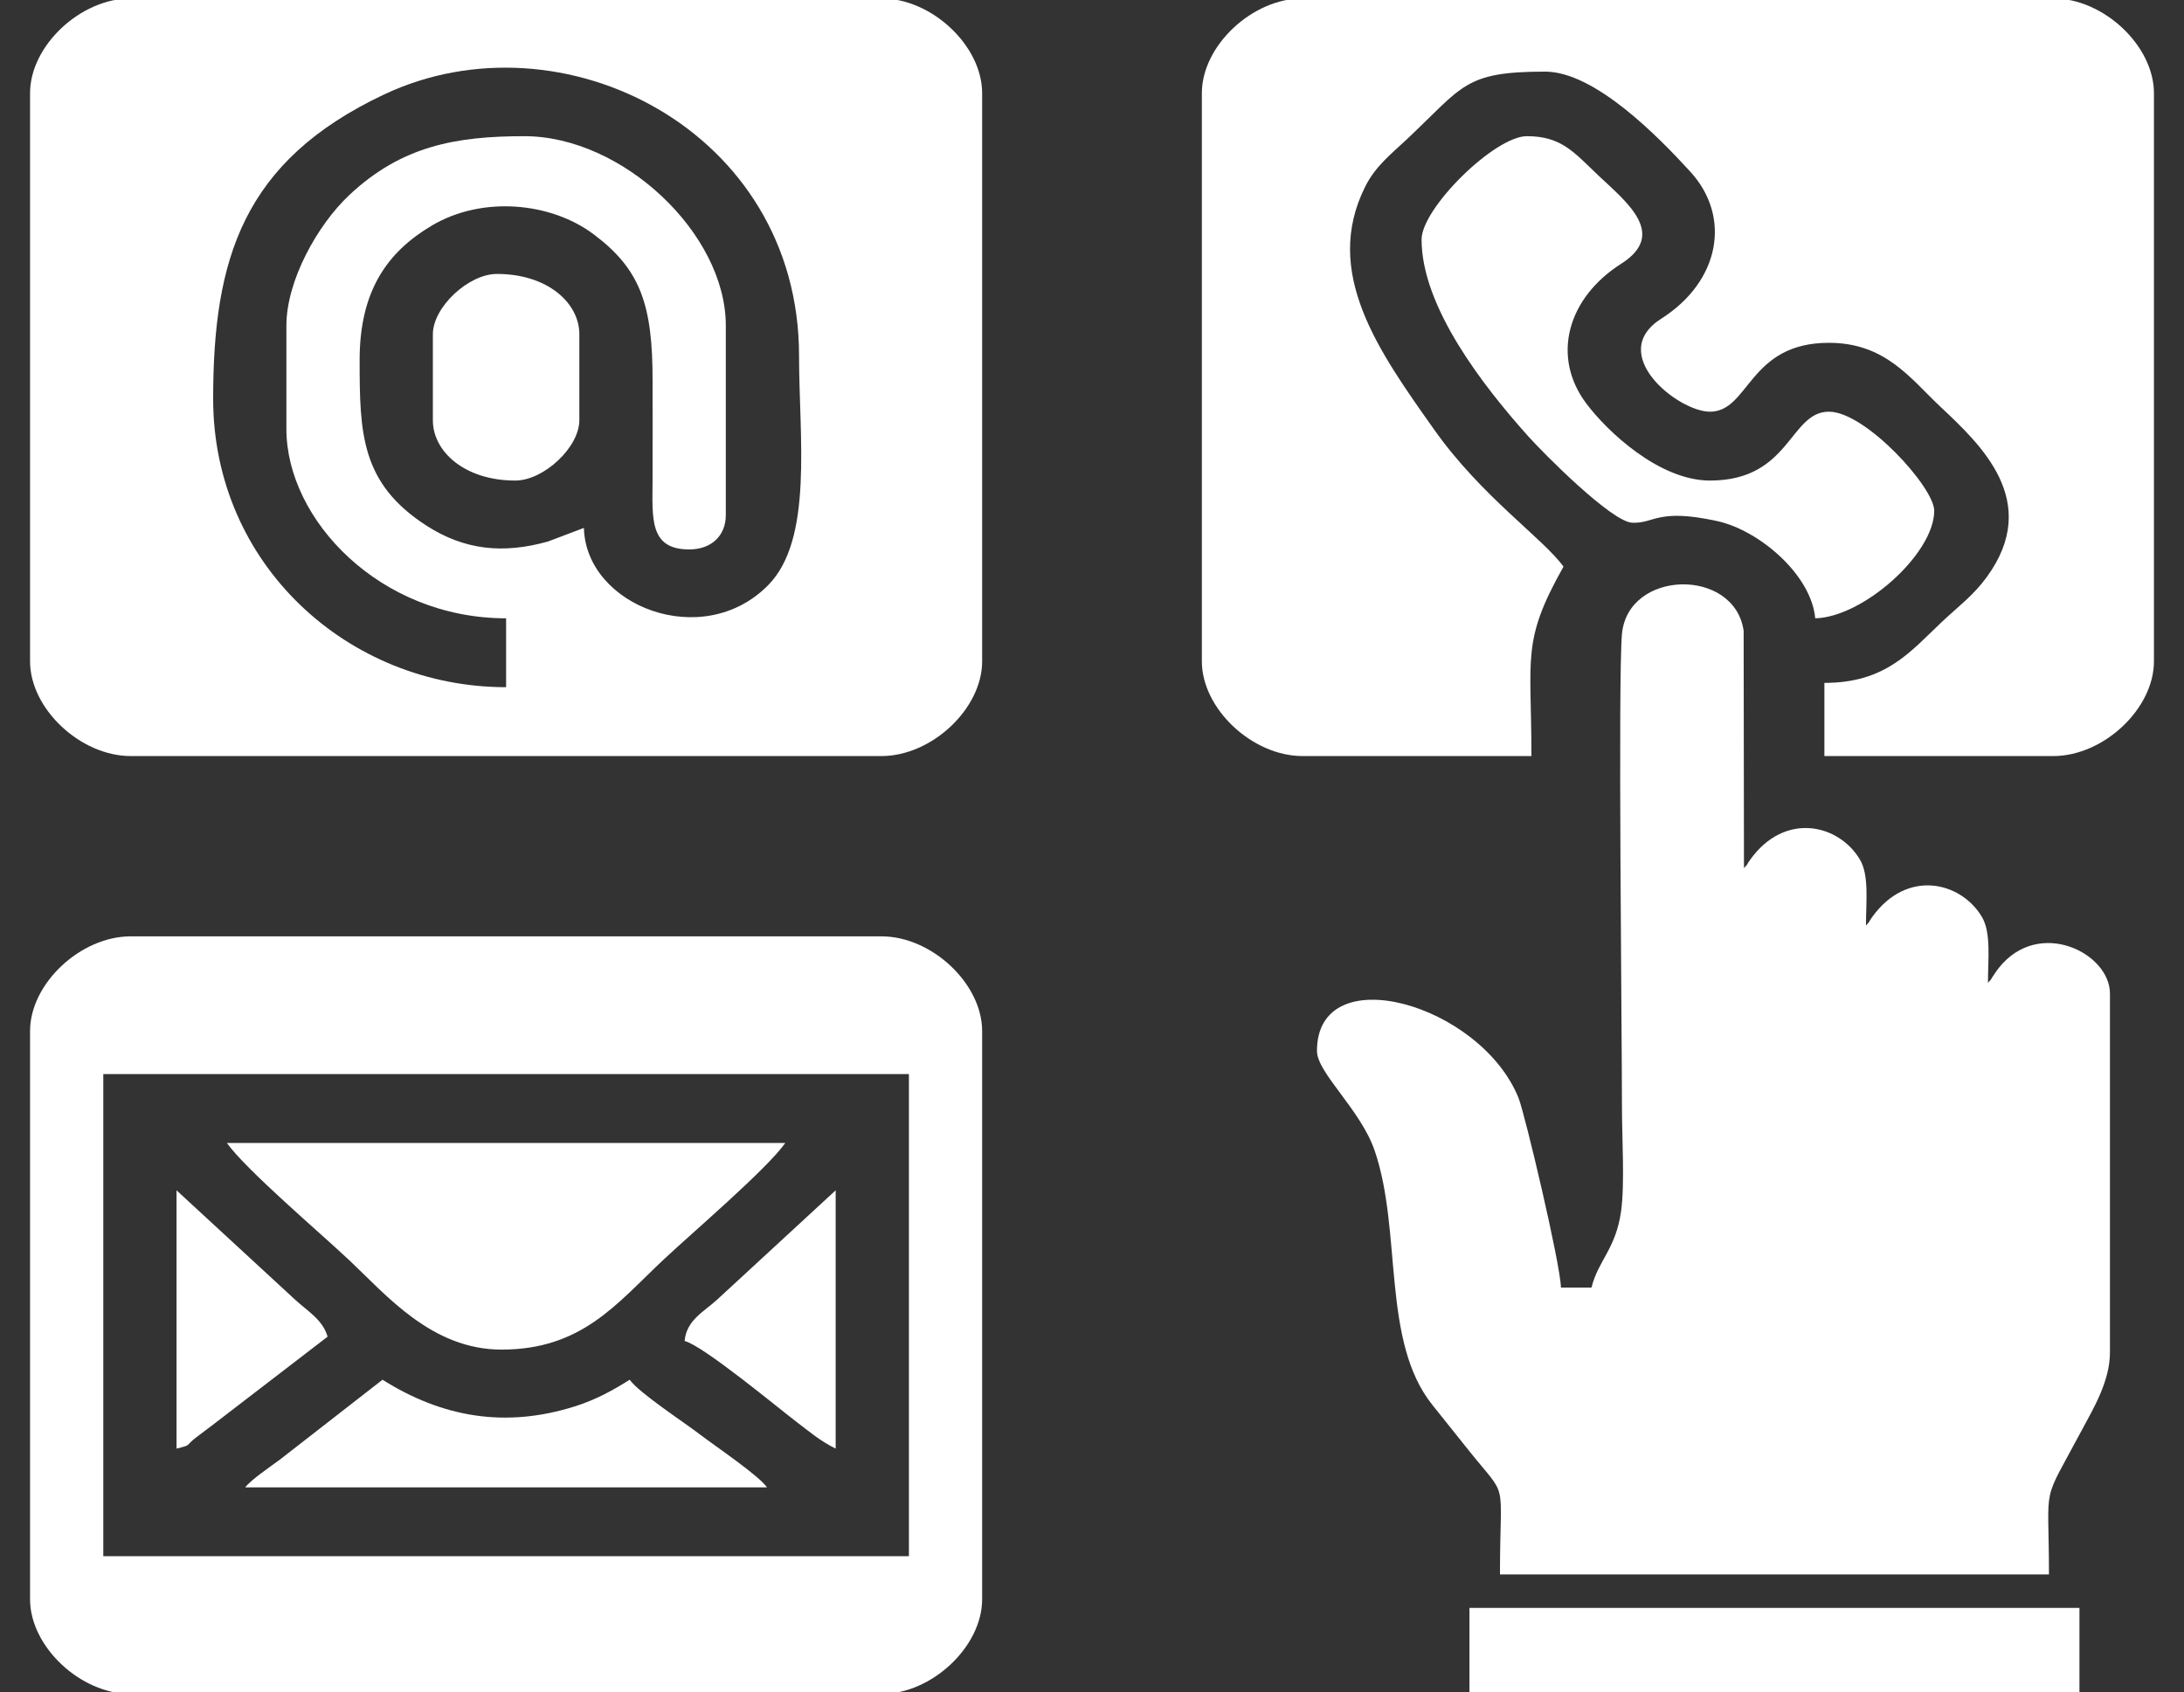
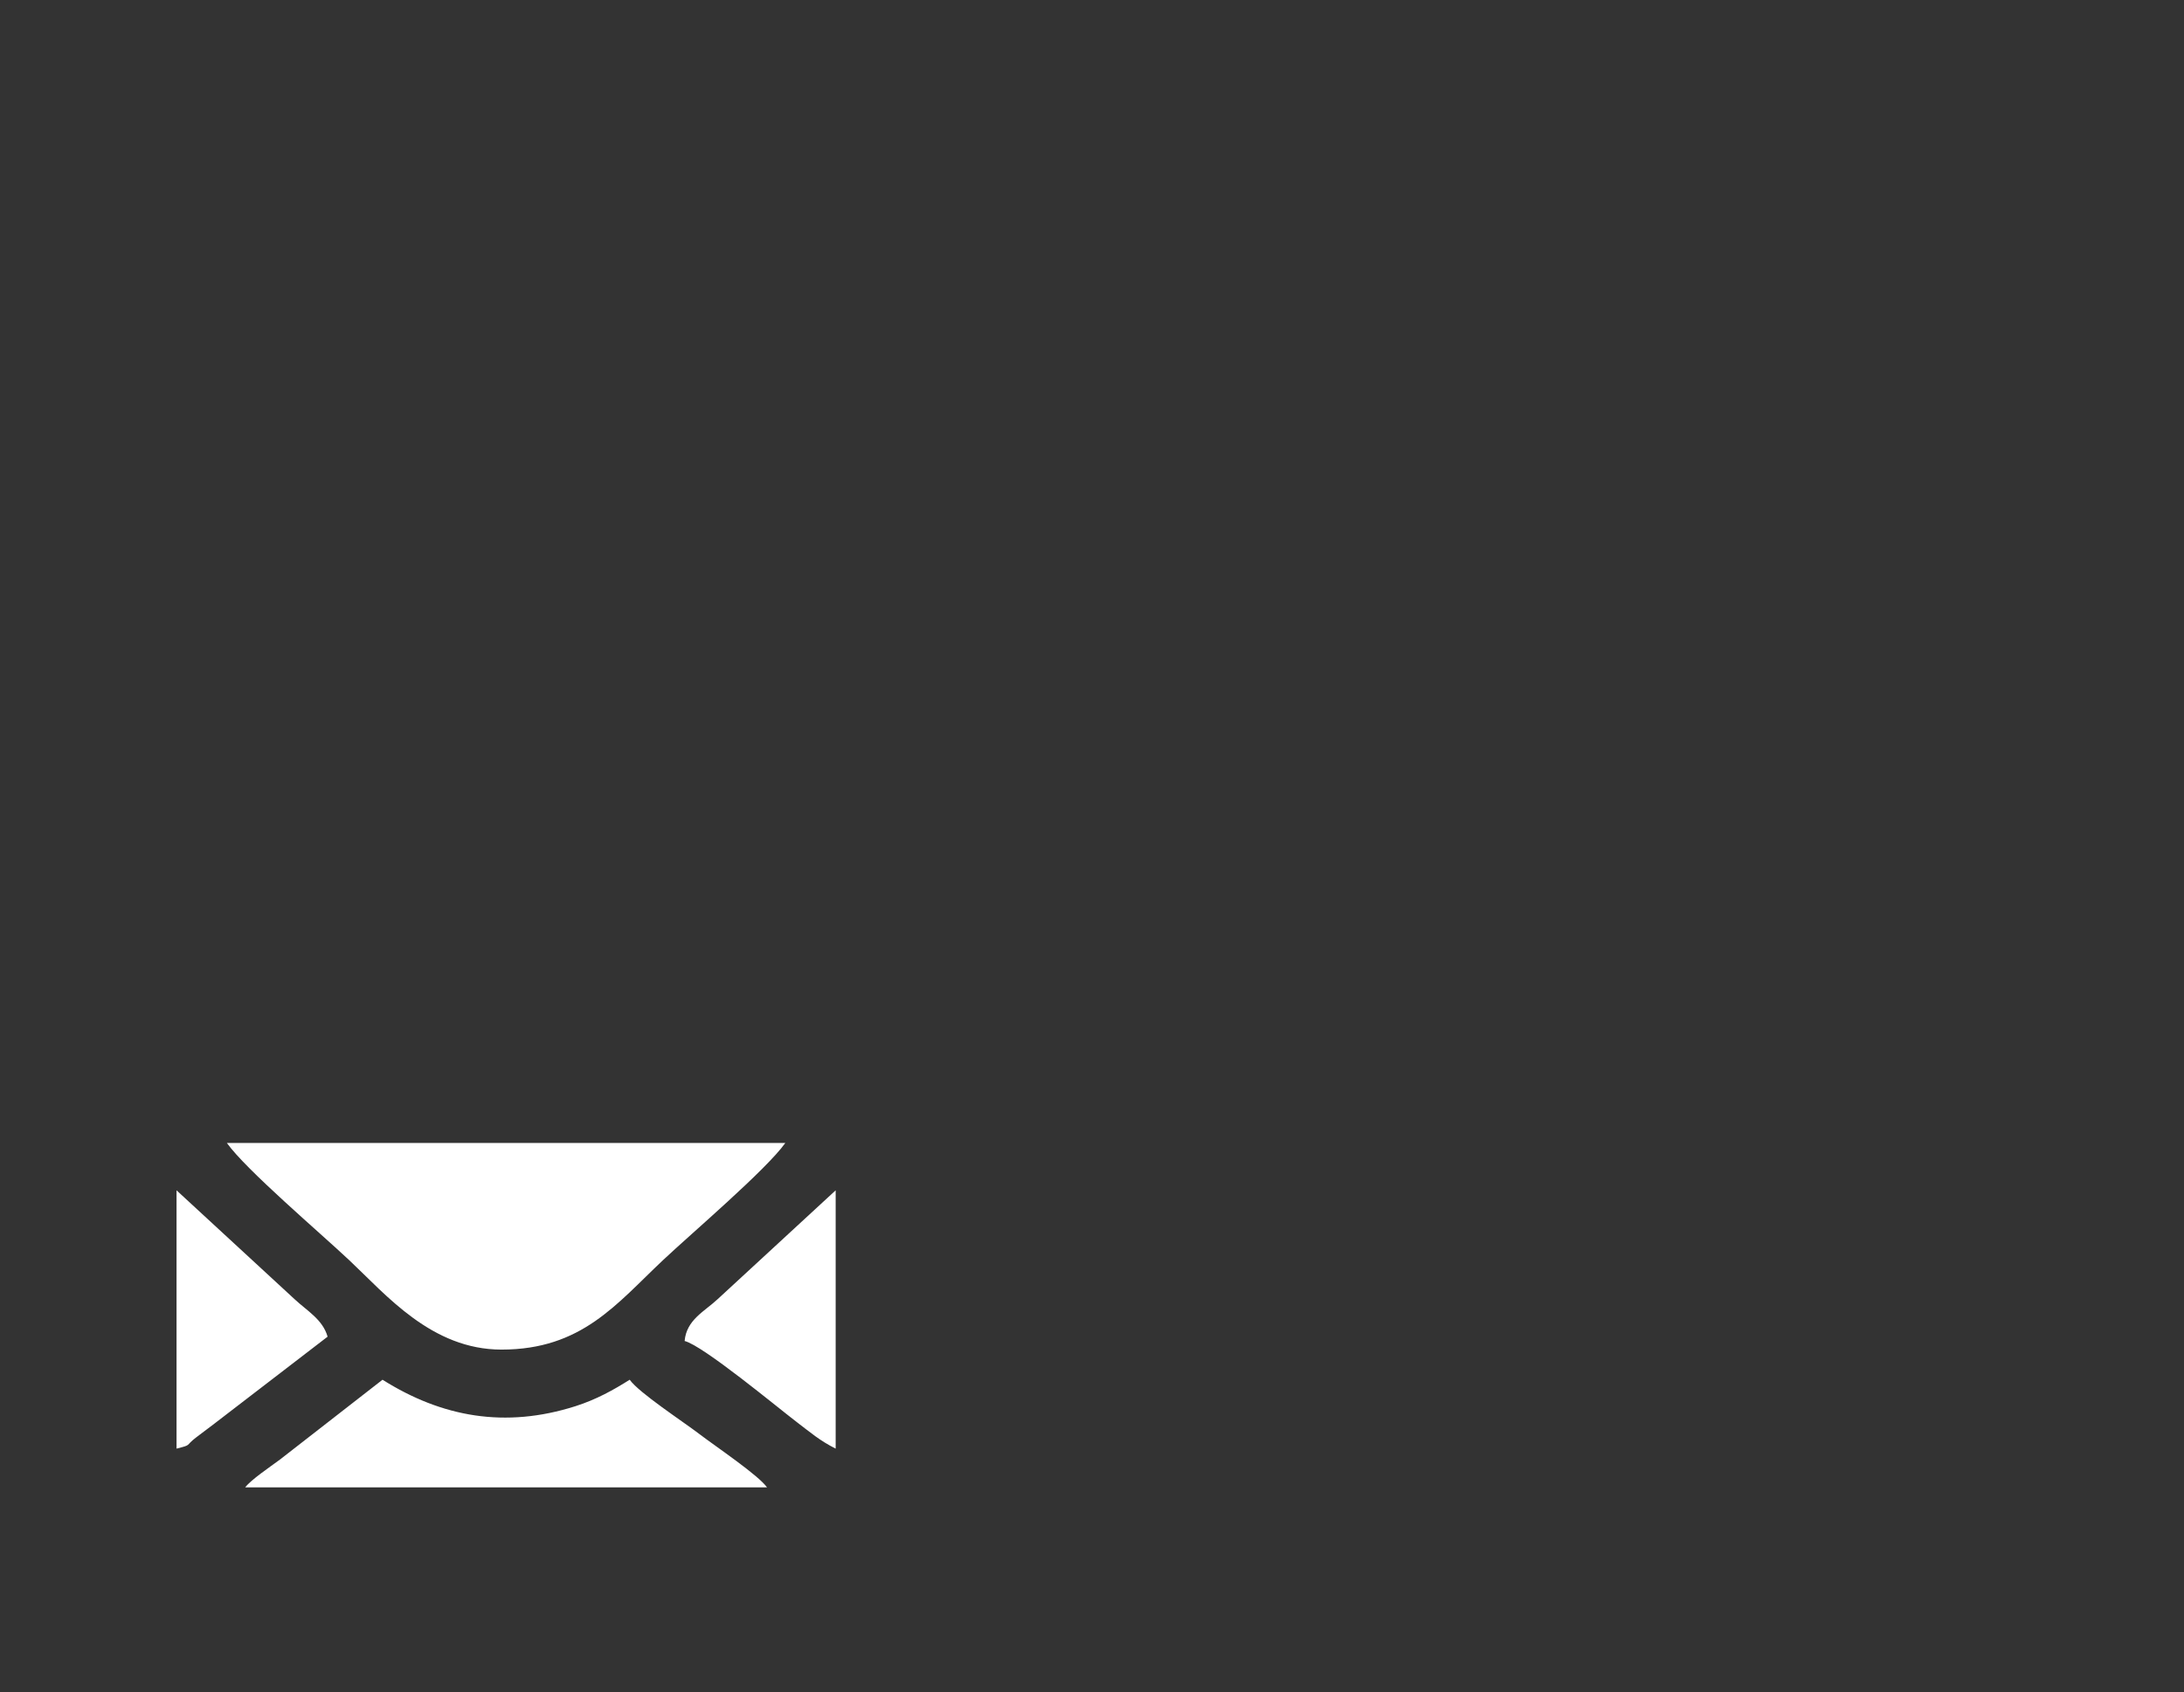
<svg xmlns="http://www.w3.org/2000/svg" width="53.333" height="41.333" shape-rendering="geometricPrecision" text-rendering="geometricPrecision" image-rendering="optimizeQuality" fill-rule="evenodd" clip-rule="evenodd" viewBox="0 0 1411.1 1093.6">
  <rect x="0" y="0" width="1411.1" height="1093.6" fill="#333333" stroke="none" />
  <g fill="#fff">
-     <path d="M1028.26 832h-19.72c-.36-15.45-23.35-112.47-27.39-122.5-24.53-60.87-130.25-91.06-130.25-30.41 0 14.17 28.25 37.9 37.32 64.52 17.87 52.43 4.27 123.06 37.25 164.21 8.3 10.36 14.96 18.7 23.26 29.1 26.49 33.18 20.41 16.08 20.41 80.42h354.71c0-61.97-5.52-42.99 21.34-93.44 7.3-13.71 18.07-31.27 18.07-50.2V642.02c0-26.23-45.9-49.24-71.82-16.57-2.1 2.64-.93 1.33-2.96 4.16-3.33 4.62-.28 1.4-4.05 5.47 0-14.97 2.17-32.41-3.92-42.64-13.52-22.69-48.32-31.24-70.86.1-3.31 4.62-.28 1.4-4.04 5.47 0-14.97 2.18-32.41-3.93-42.64-13.52-22.69-48.31-31.24-70.85.11-3.32 4.62-.29 1.39-4.04 5.46l-.21-153.3c-5.82-41.08-74.89-39.72-78.63 2.12-2.58 28.77.01 257.2.01 306.4 0 18.85 1.89 49.2-.59 66.64-3.45 24.39-14.75 31.59-19.11 49.2zM185.04 210.39v66.76c0 58.69 60.46 122.38 141.96 122.38v44.51c-101.82 0-189.28-79.07-189.28-186.37 0-90.42 19.3-153.57 110.37-196.59C362.82 6.87 516.27 84.13 516.27 229.86c0 52.71 9.31 118.46-19.89 148.19-42.37 43.14-117.92 13.35-119.11-36.93l-23.19 8.78c-29.01 8.14-54.02 5.59-78.66-10.33-42.26-27.3-43.06-59.56-43.06-106.93 0-44.13 17.38-69.53 46.63-86.87 32.83-19.46 77.18-15.03 104.71 5.72 29.95 22.58 38.06 45.08 37.94 95.05-.05 21.33.09 42.67-.01 63.99-.12 24.28-2.24 44.5 23.66 44.5 14.31 0 23.66-8.8 23.66-22.25V210.39C468.95 150.81 402.17 88 338.83 88c-44.05 0-79.3 6.2-113.25 38.13-20.45 19.24-40.54 55.23-40.54 84.26zM19.42 60.18v367.17c0 30.6 32.53 61.19 65.06 61.19h485.03c32.53 0 65.06-30.59 65.06-61.19V60.18c0-30.6-32.53-61.19-65.06-61.19H84.48c-32.53 0-65.06 30.59-65.06 61.19z" />
-     <path d="M776.53 60.18v367.17c0 30.6 32.53 61.19 65.06 61.19h147.88c0-64.64-6.56-73.92 20.7-122.38-12.82-18.01-52.83-45.15-83.44-88.42-35.65-50.39-72.57-101.52-44.63-157.21 6.6-13.15 16.47-20.77 26.78-30.44 36.62-34.4 37.05-43.81 89.46-43.81 32.19 0 73.53 42.5 93.84 64.72 26.66 29.18 19.08 70.82-18.79 94.88-35.89 22.8 10.79 60.14 31.42 60.14 25.55 0 24.81-44.51 76.89-44.51 36.47 0 52.72 23.16 71.72 41.03 26.09 24.54 66.09 61.33 30.17 110.44-8.69 11.88-18.18 18.76-28.69 28.64-20.45 19.23-36.22 39.64-76.15 39.64v47.28h147.87c32.53 0 65.06-30.59 65.06-61.19V60.18c0-30.6-32.53-61.19-65.06-61.19H841.59c-32.53 0-65.06 30.59-65.06 61.19z" />
-     <path d="M918.49 154.76c0 43.67 40.09 94.97 68.89 127.13 10.26 11.45 53.72 55.11 67.06 55.86 14.44.81 16.02-9.61 55.06-1.04 27.36 6.01 60.85 34.84 63.33 62.82 30.71-.64 76.89-41.52 76.89-69.53 0-15.08-44.41-63.98-68.02-63.98-25.55 0-24.81 44.5-76.89 44.5-32.74 0-66.42-31.75-80-49.93-22.64-30.34-11.99-68.16 22.69-90.19 30.02-19.08 3.45-39.82-14.41-56.67C1017.07 98.61 1009.11 88 986.51 88c-20.84 0-68.02 46.58-68.02 66.76zm30.94 939.84h394.12V1039H949.43zM279.68 215.95v55.63c0 20.17 20.51 38.94 53.23 38.94 18.47 0 41.41-21.57 41.41-38.94v-55.63c0-20.17-20.52-38.94-53.24-38.94-18.47 0-41.4 21.57-41.4 38.94zM66.74 694.05h520.51v311.53H66.74V694.05zm-47.32-27.82v367.17c0 30.6 32.53 61.19 65.06 61.19h485.03c32.53 0 65.06-30.59 65.06-61.19V666.23c0-30.6-32.53-61.19-65.06-61.19H84.48c-32.53 0-65.06 30.59-65.06 61.19z" />
    <path d="M324.04 872.07c51.83 0 74.3-29.55 104.25-57.72 19.02-17.89 66.77-58.46 79.11-75.8H146.59c12.34 17.34 60.09 57.91 79.11 75.8 23.84 22.42 53.25 57.72 98.34 57.72zm-165.62 89.01h337.15c-5.63-7.92-33.08-26.35-43.43-34.25-11.03-8.43-39.24-26.79-45.29-35.29-10.55 6.65-21.52 12.78-35.06 17.1-45.42 14.46-86.28 7.06-124.64-17.1l-66.35 51.65c-6.65 4.9-18.47 12.87-22.38 17.89zm-44.36-25.03c10.38-2.61 5.16-1.55 12.86-7.38 4.55-3.45 7.17-5.35 11.48-8.67l73.26-56.28c-3.18-11.18-13.28-16.66-21.45-24.33l-76.15-70.24v166.9zm328.28-69.54c11.96 3 60.15 43.01 71.91 51.97 9.2 7.02 15.54 12.52 25.68 17.57v-166.9l-76.15 70.24c-8.59 8.07-20.22 13.34-21.44 27.12z" />
  </g>
</svg>